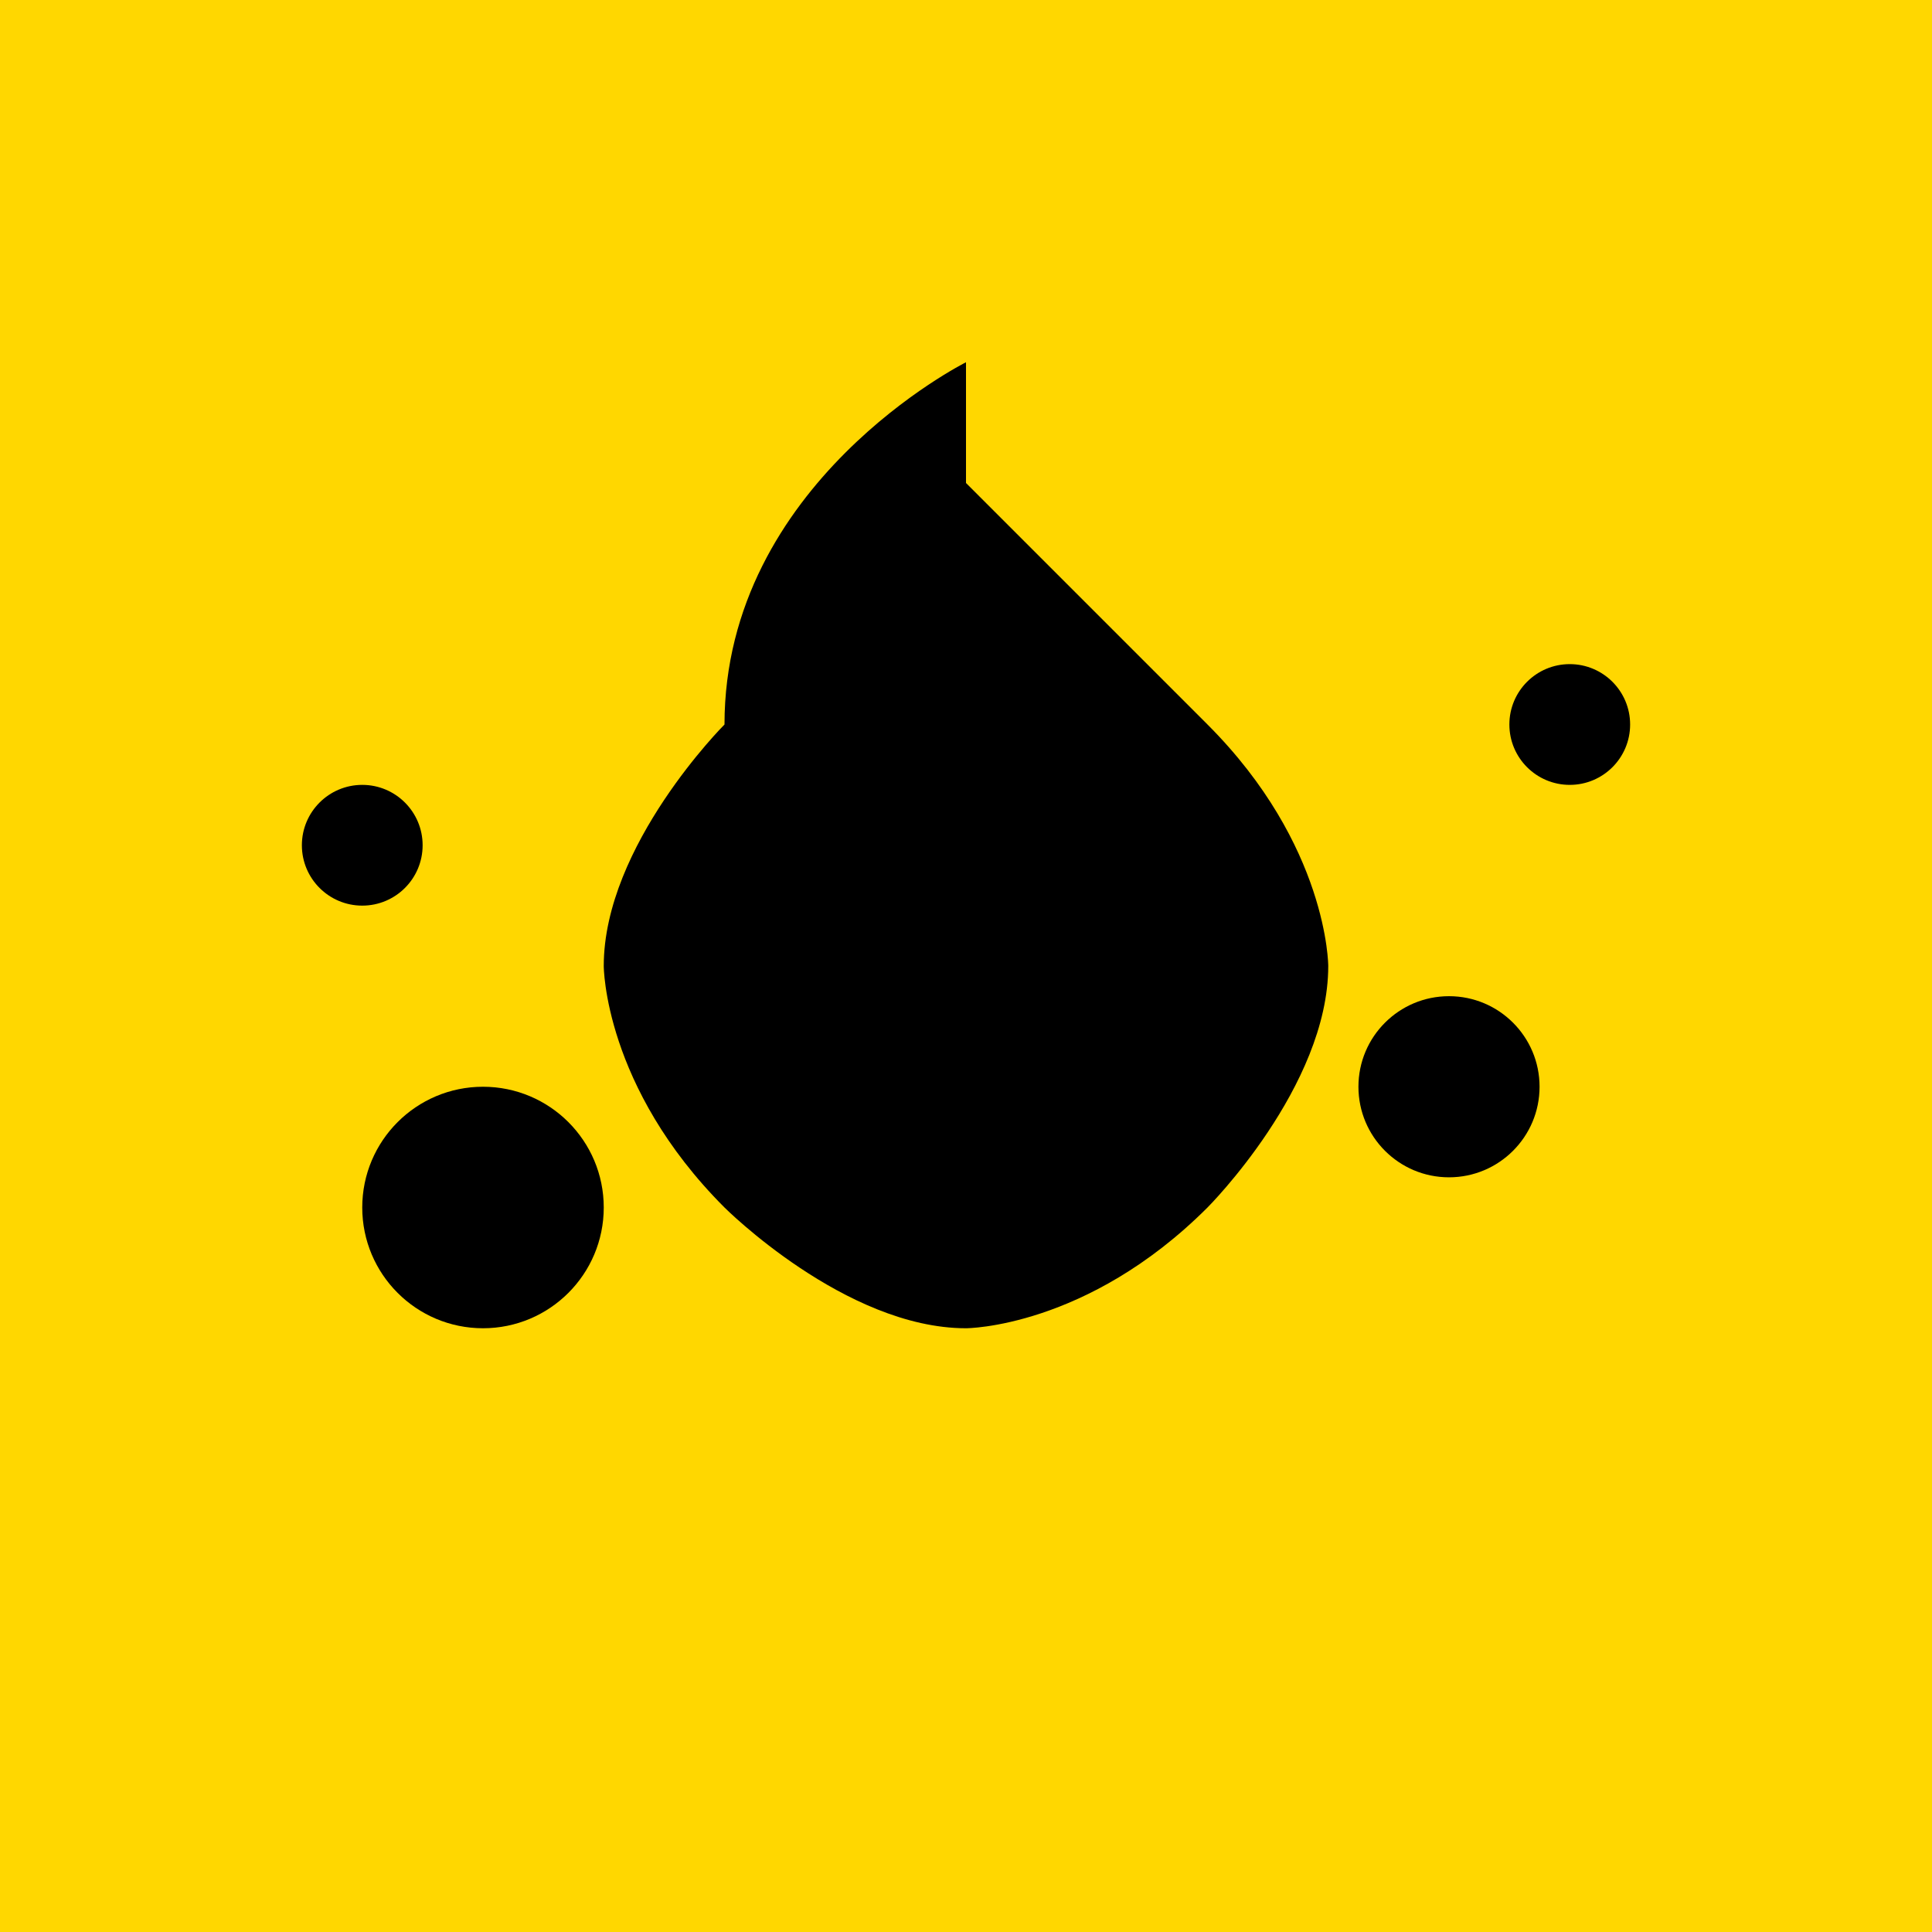
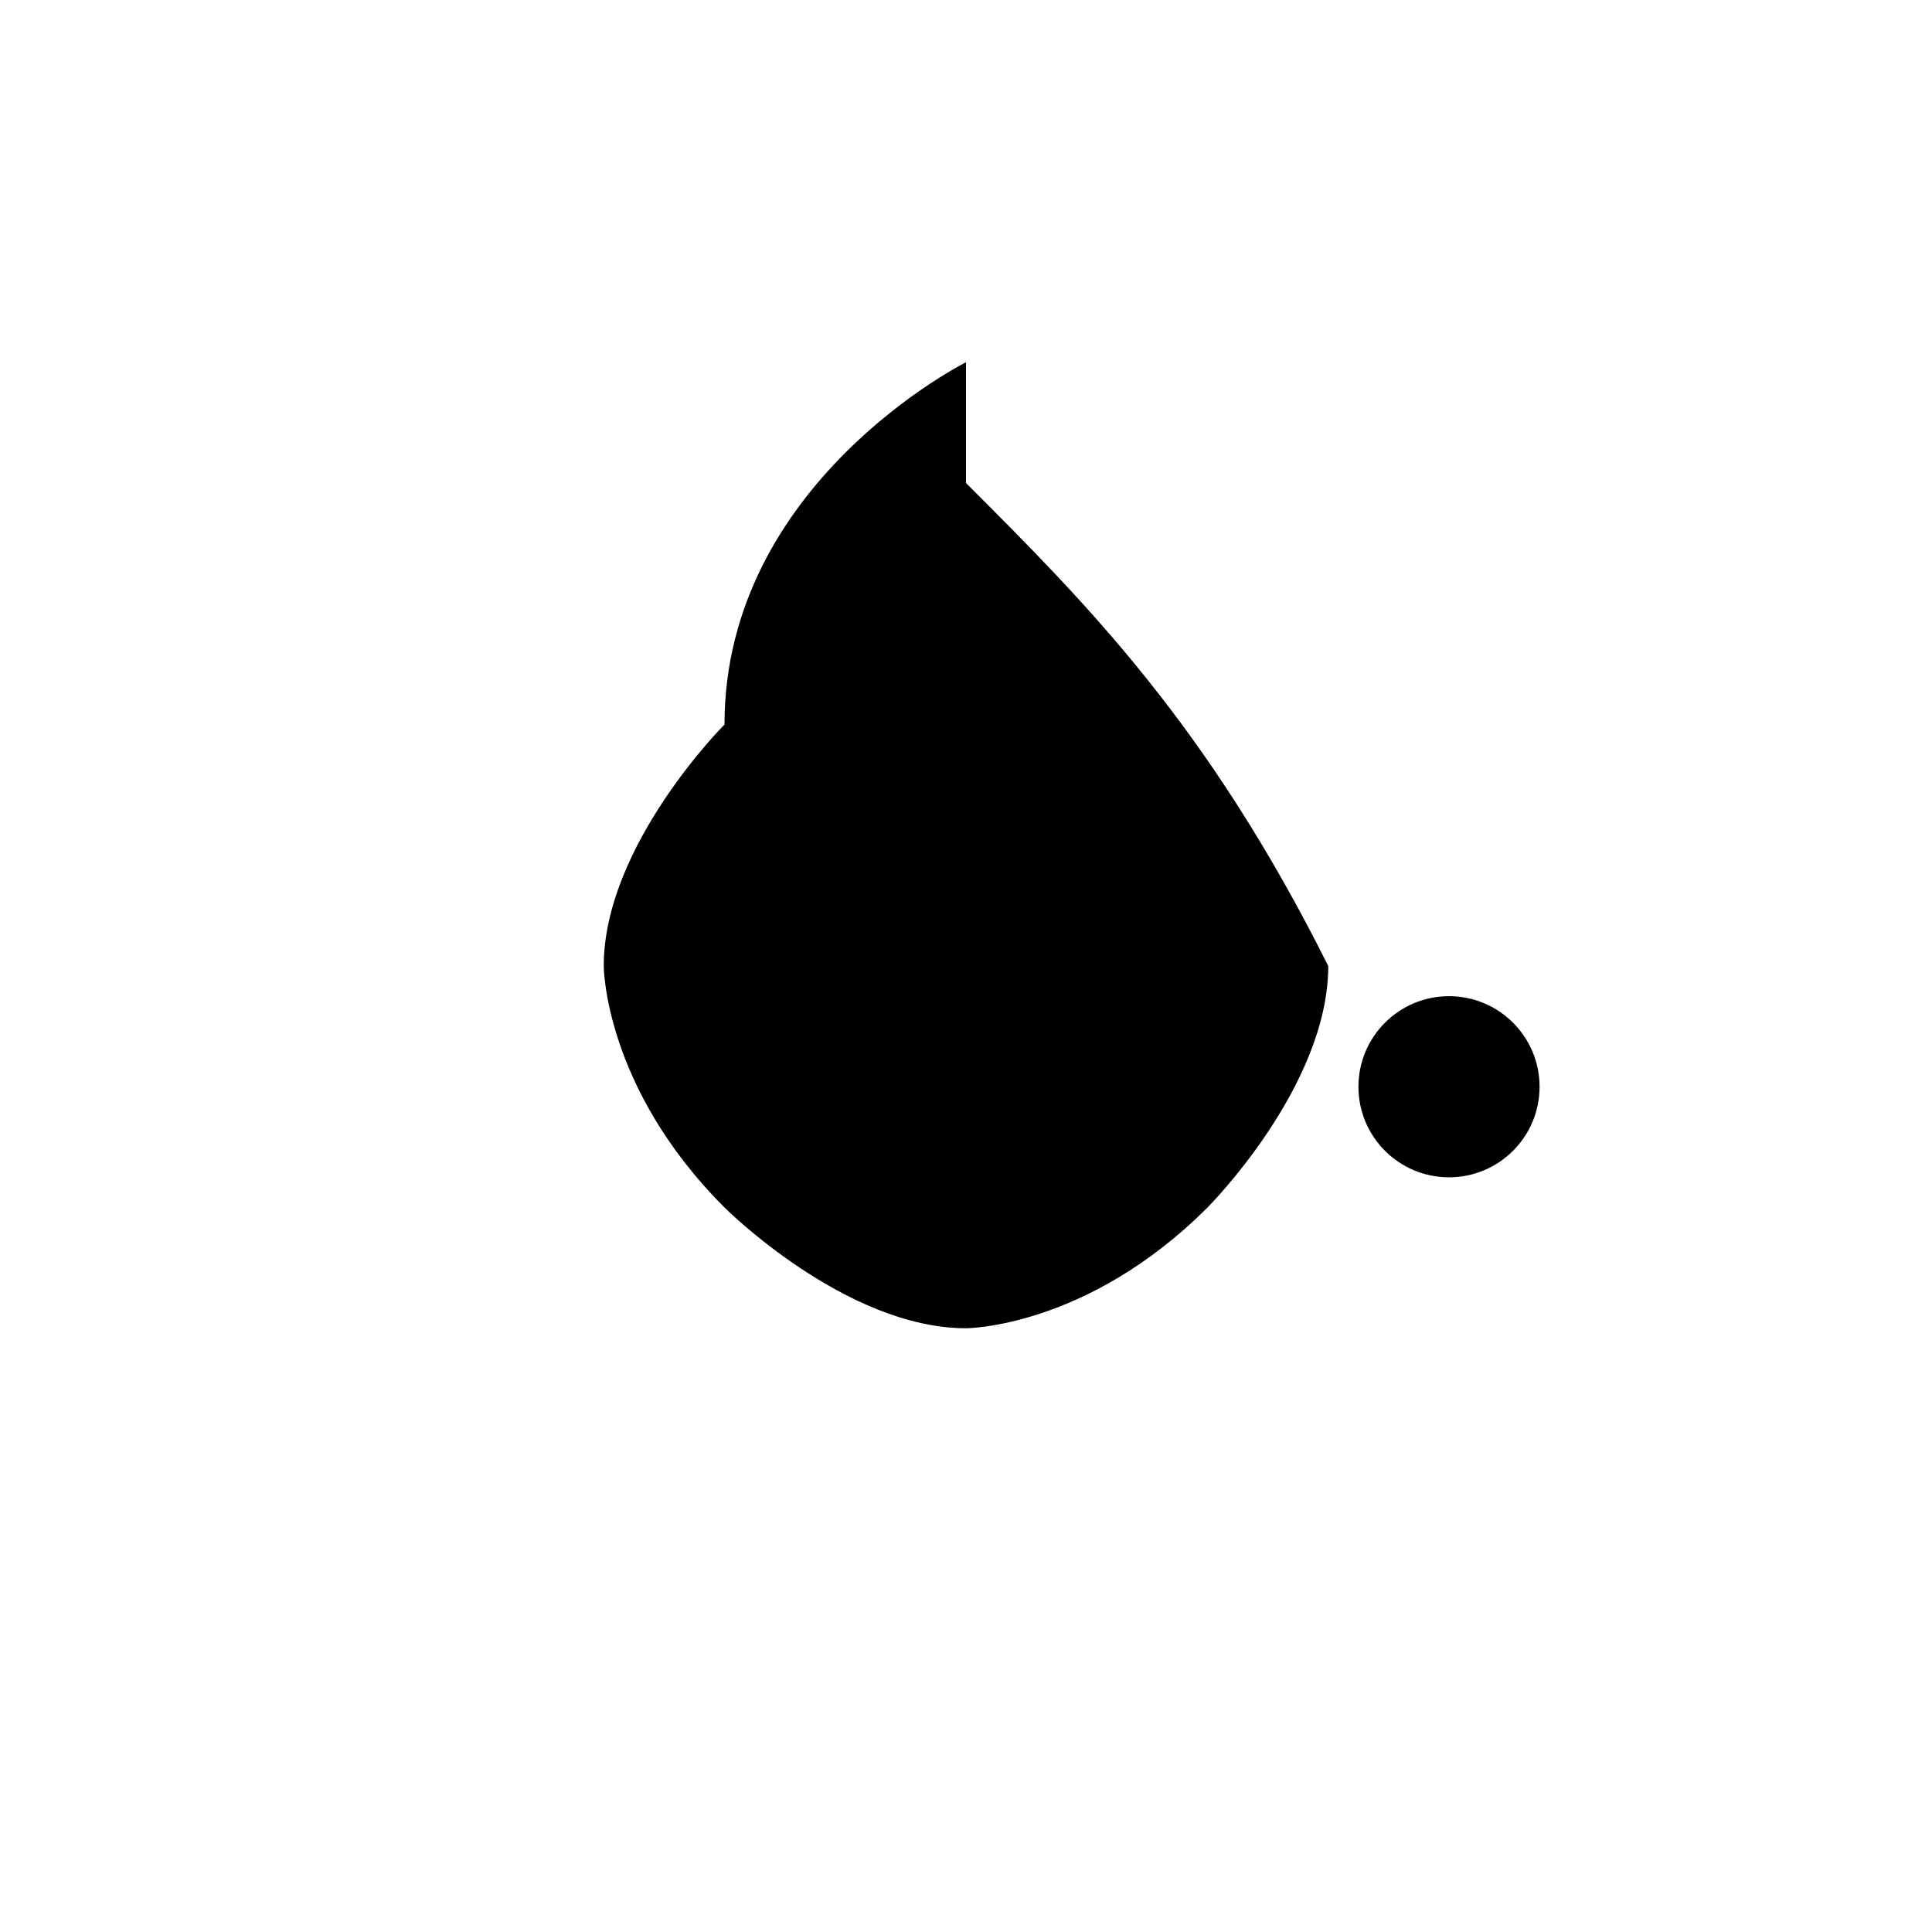
<svg xmlns="http://www.w3.org/2000/svg" width="32" height="32" viewBox="0 0 32 32">
-   <rect width="32" height="32" fill="#FFD700" />
-   <path d="M16 6C16 6 12 8 12 12C12 12 10 14 10 16C10 16 10 18 12 20C12 20 14 22 16 22C16 22 18 22 20 20C20 20 22 18 22 16C22 16 22 14 20 12C20 12 18 10 16 8C16 8 16 6 16 6Z" fill="#000000" />
-   <circle cx="8" cy="20" r="2" fill="#000000" />
+   <path d="M16 6C16 6 12 8 12 12C12 12 10 14 10 16C10 16 10 18 12 20C12 20 14 22 16 22C16 22 18 22 20 20C20 20 22 18 22 16C20 12 18 10 16 8C16 8 16 6 16 6Z" fill="#000000" />
  <circle cx="24" cy="18" r="1.5" fill="#000000" />
-   <circle cx="6" cy="14" r="1" fill="#000000" />
-   <circle cx="26" cy="12" r="1" fill="#000000" />
</svg>